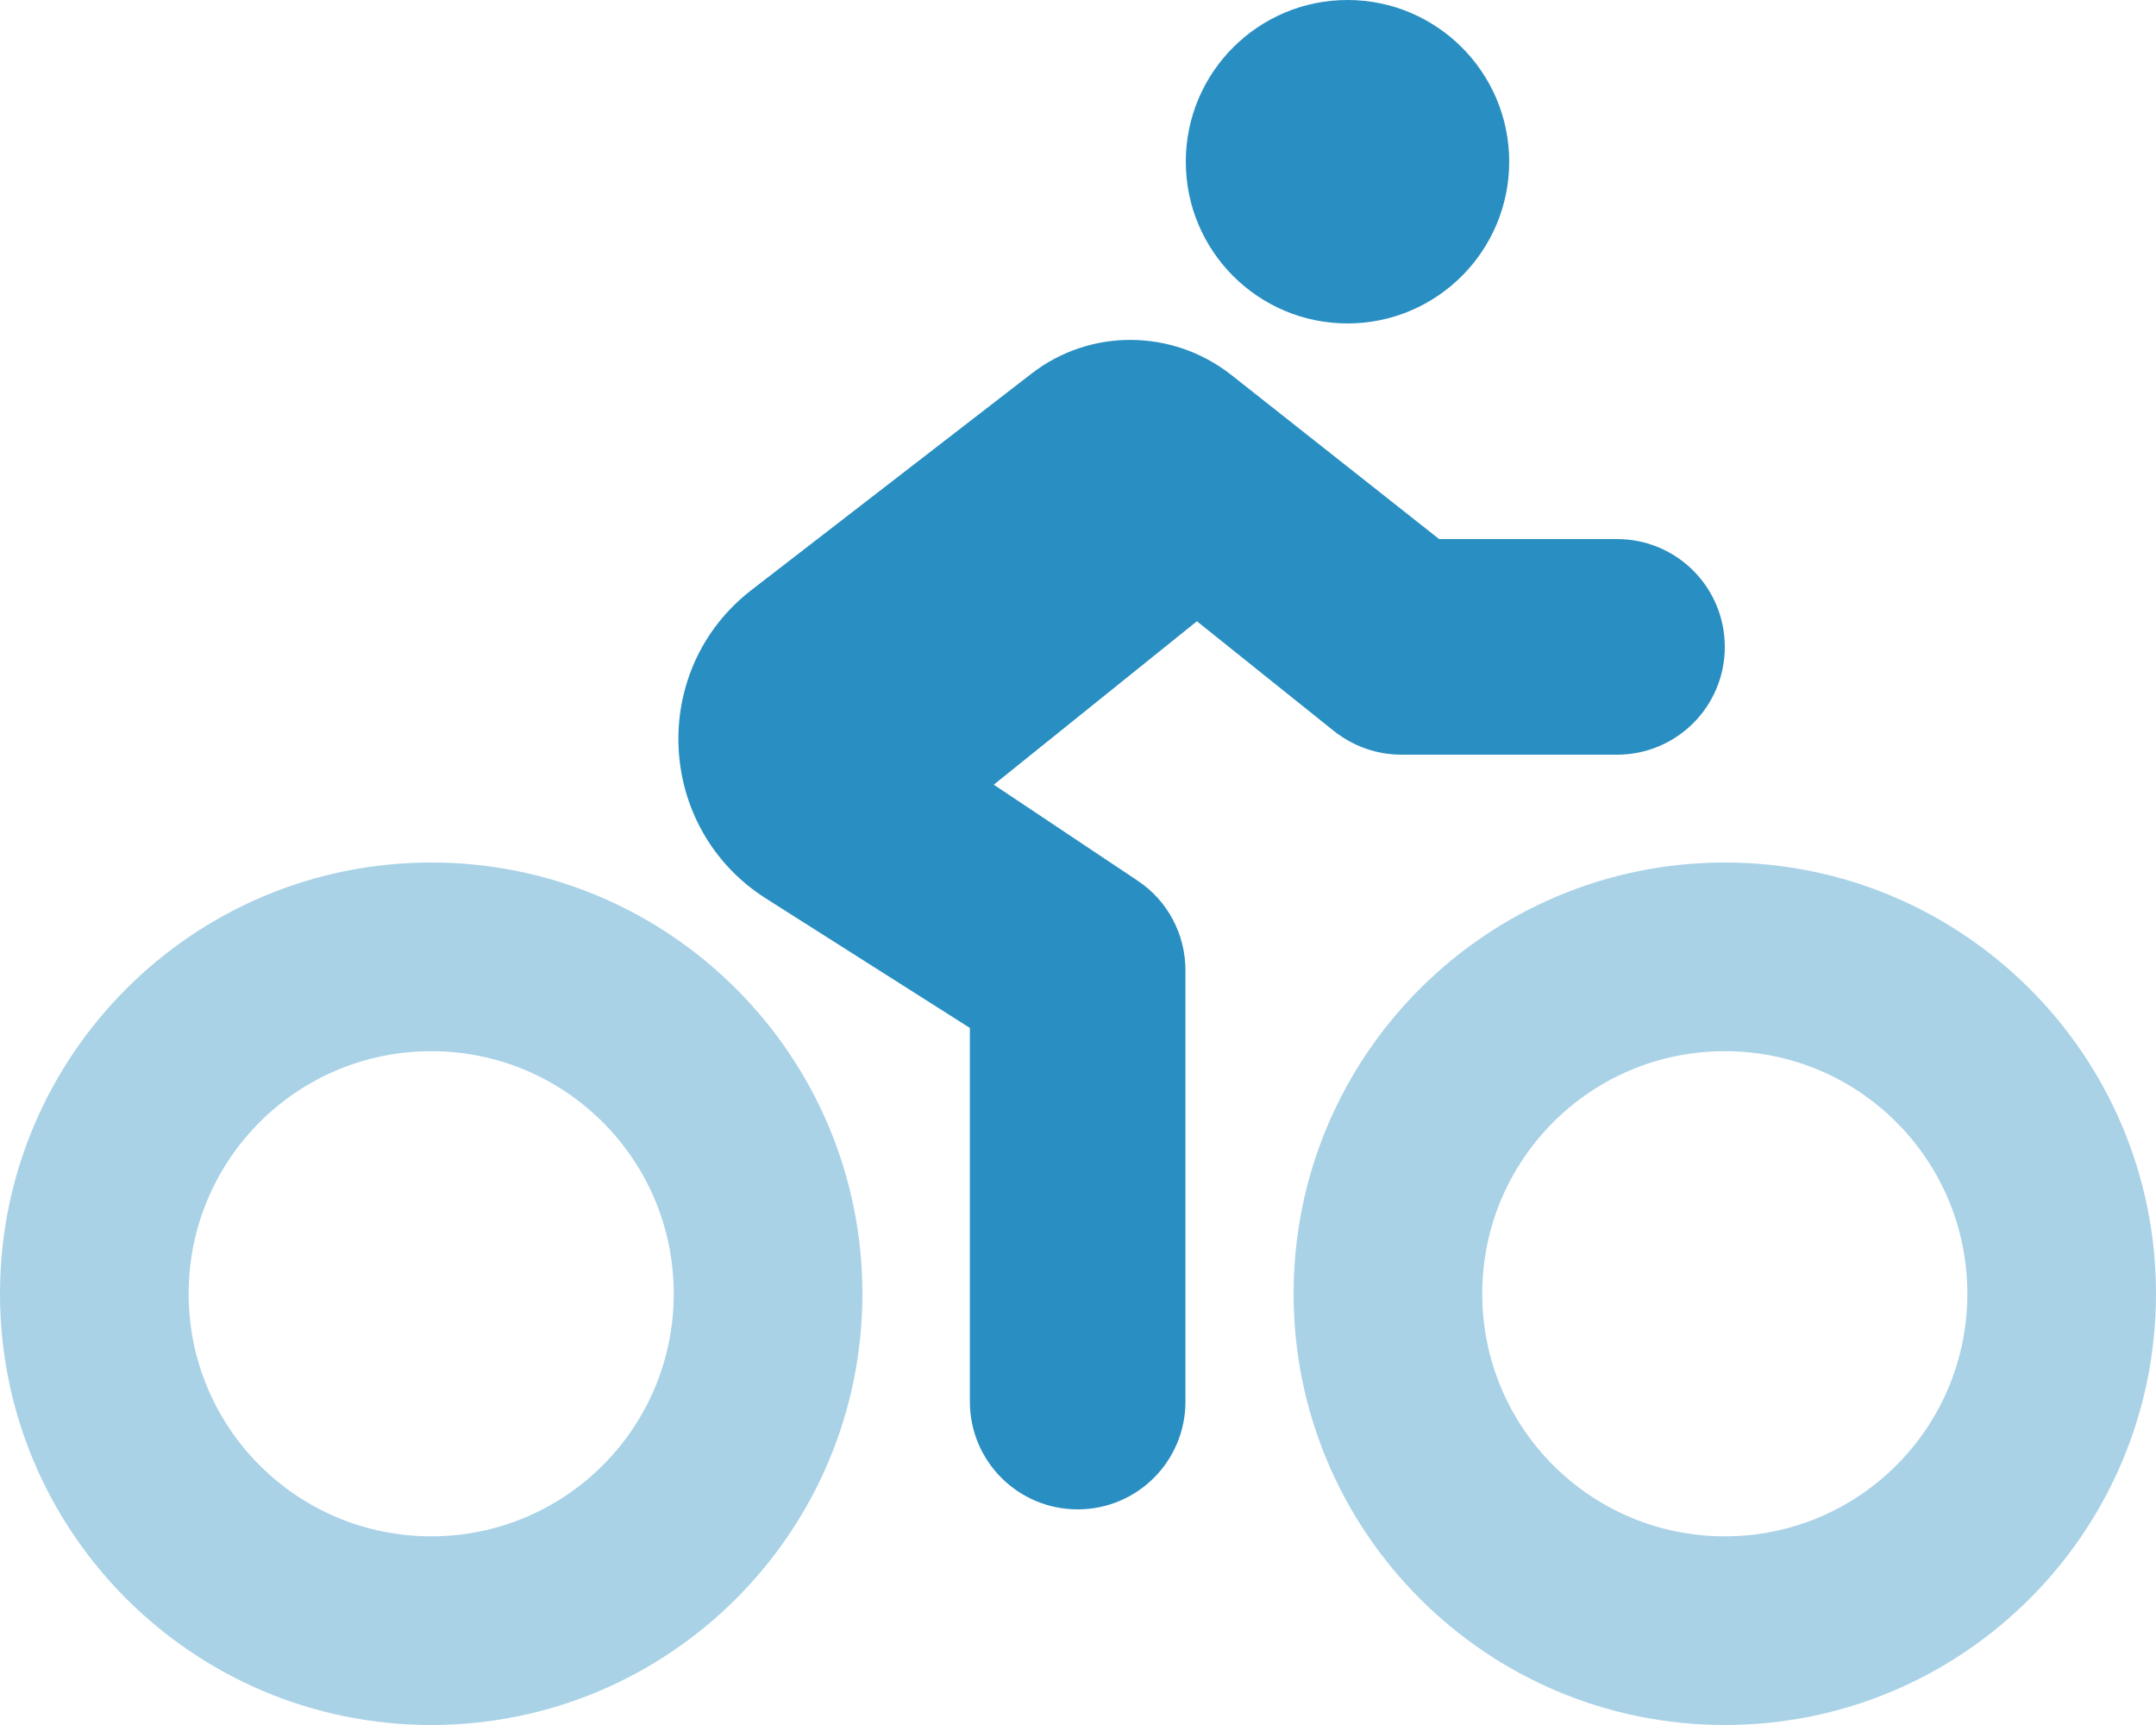
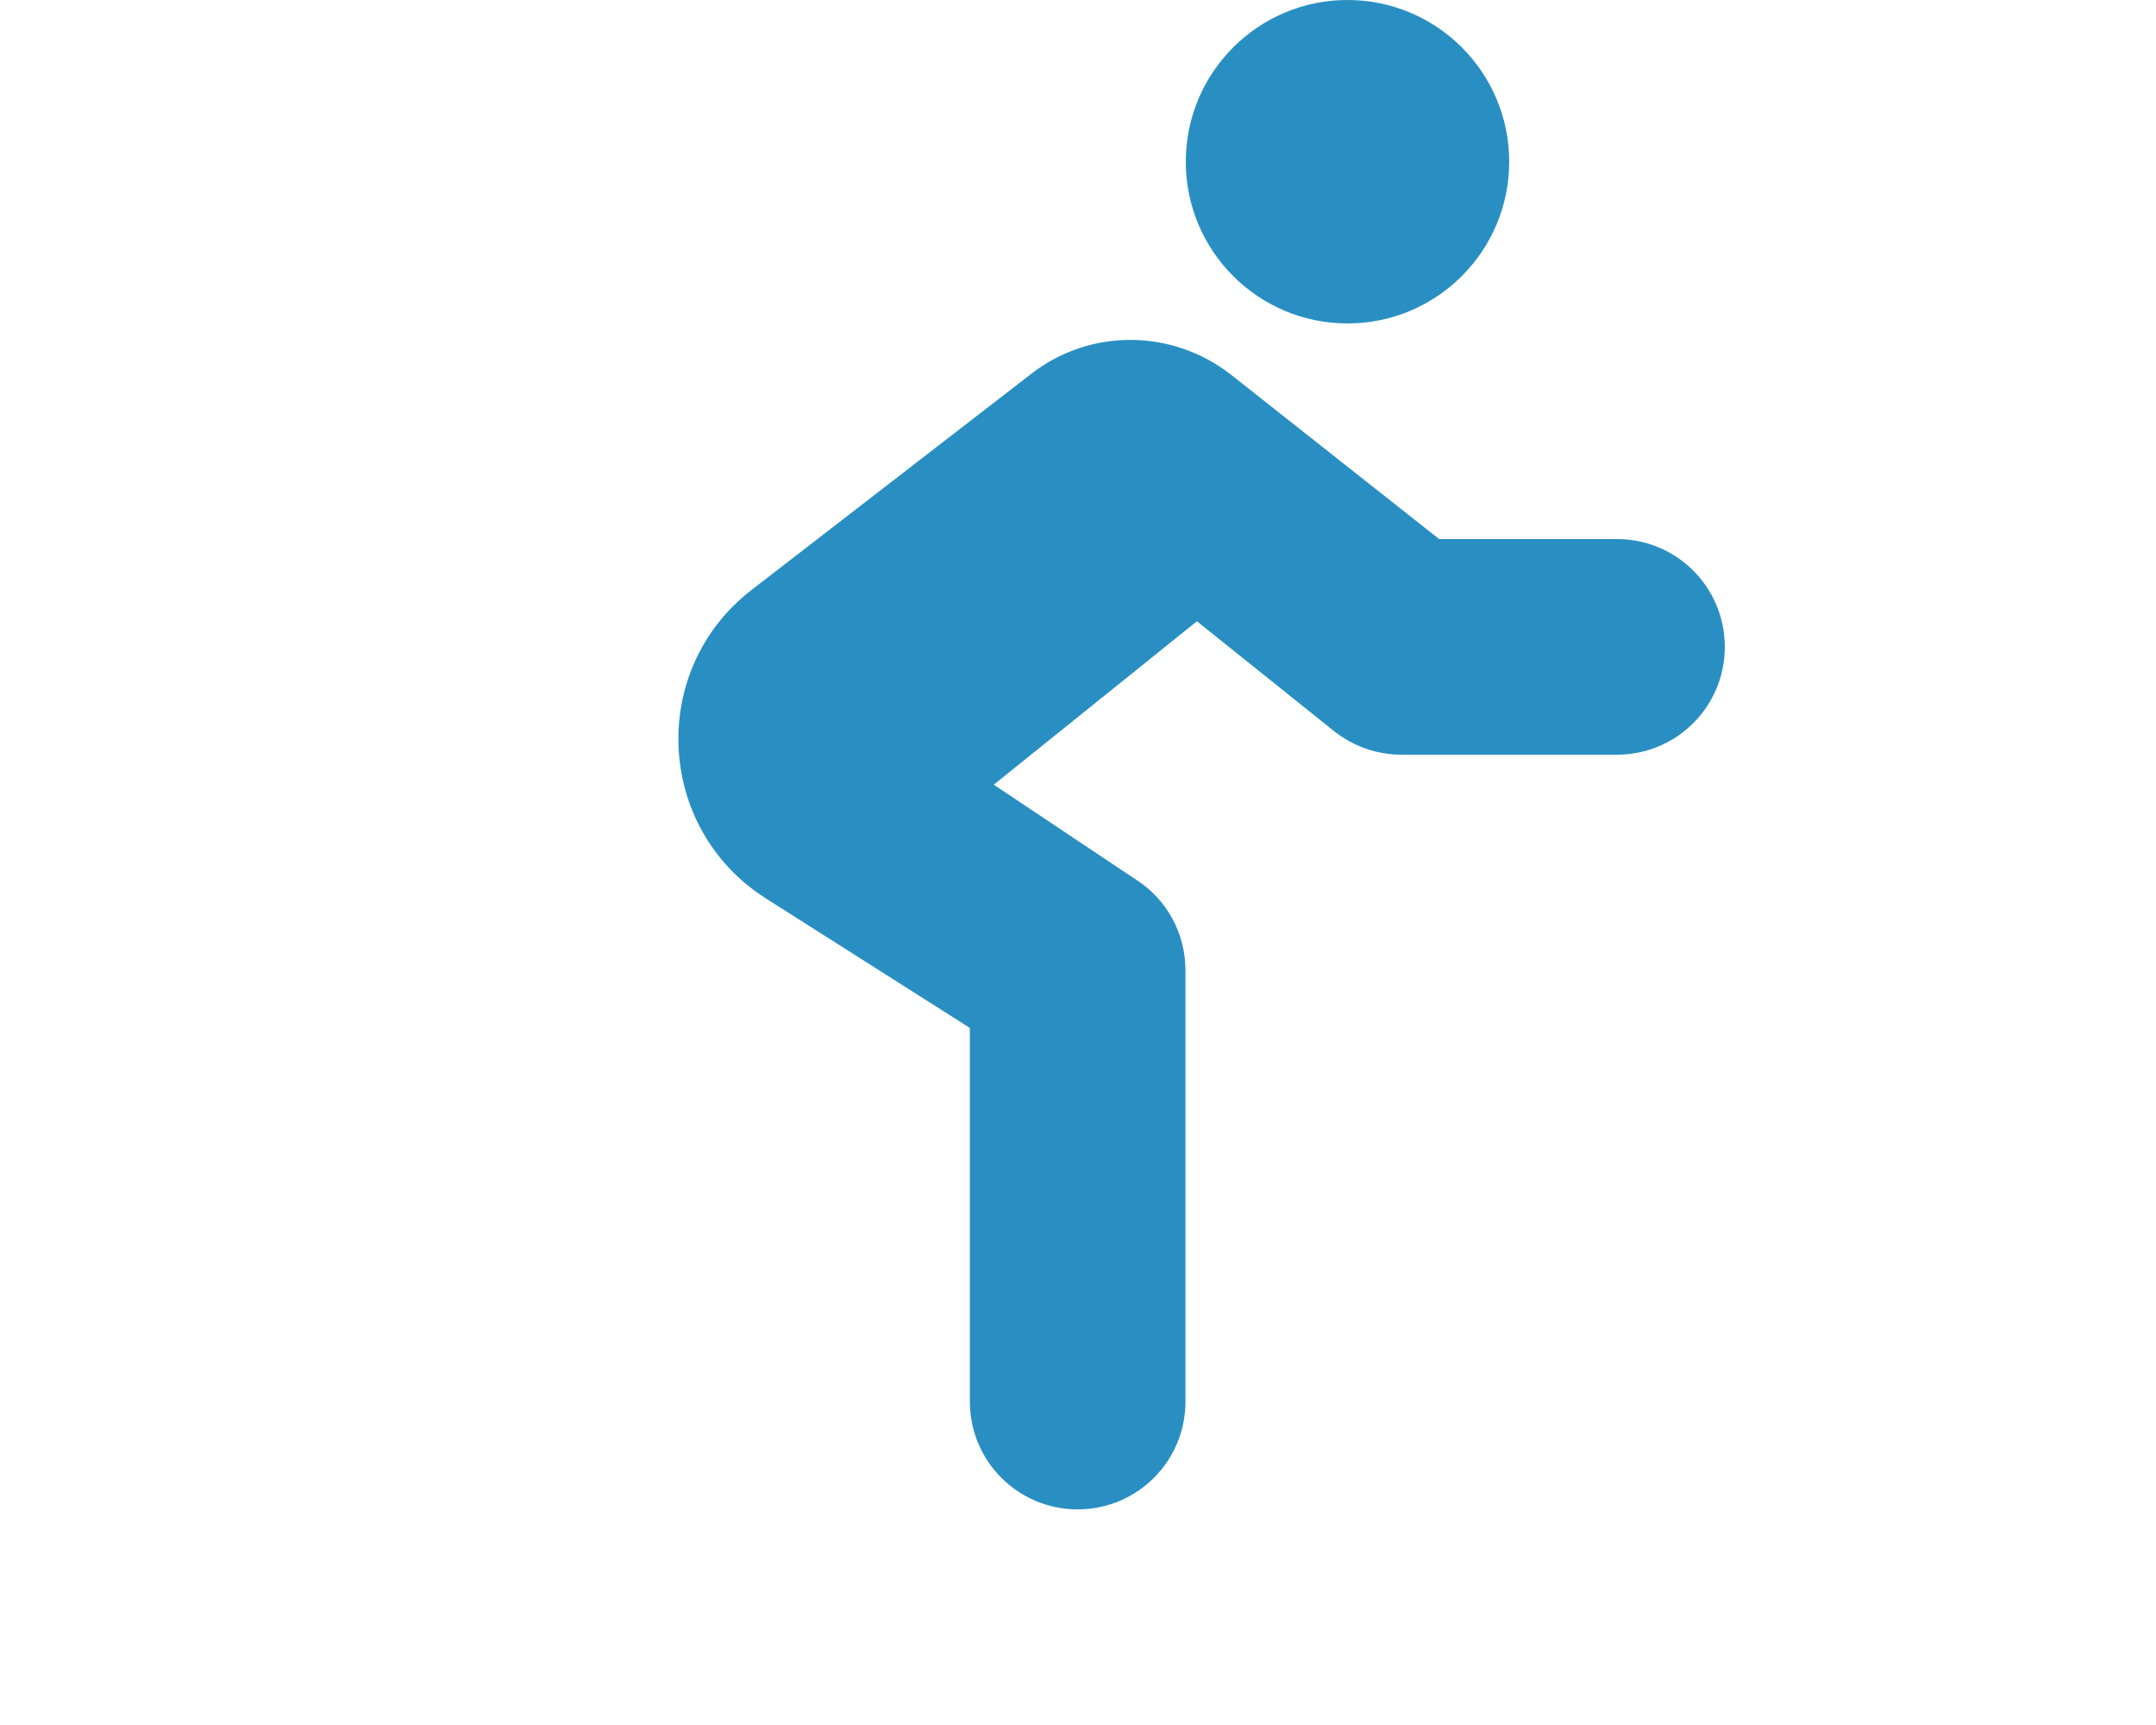
<svg xmlns="http://www.w3.org/2000/svg" version="1.1" id="Ebene_1" x="0px" y="0px" viewBox="0 0 640 512" style="enable-background:new 0 0 640 512;" xml:space="preserve">
  <style type="text/css">
	.st0{fill:#298FC2;}
	.st1{fill:#A9D2E7;}
</style>
  <path class="st0" d="M400,0c26.5,0,48,21.5,48,48s-21.5,48-48,48s-48-21.5-48-48S373.5,0,400,0z M365.4,111.2l61.8,48.8H480  c17.7,0,32,14.3,32,32s-14.3,32-32,32h-64c-7.3,0-14.3-2.5-20-7l-40.7-32.6L295,232.9l42.7,28.5c8.9,5.9,14.2,15.9,14.2,26.6v128  c0,17.7-14.3,32-32,32s-32-14.3-32-32V305.1l-60.5-38.4c-32.8-20.8-35-67.9-4.3-91.6l83.1-64.2C323.6,97.4,348,97.6,365.4,111.2  L365.4,111.2z" />
-   <path class="st1" d="M200,384c0-39.8-32.2-72-72-72s-72,32.2-72,72s32.2,72,72,72S200,423.8,200,384L200,384z M0,384  c0-70.7,57.3-128,128-128s128,57.3,128,128s-57.3,128-128,128S0,454.7,0,384z M584,384c0-39.8-32.2-72-72-72s-72,32.2-72,72  s32.2,72,72,72S584,423.8,584,384L584,384z M384,384c0-70.7,57.3-128,128-128s128,57.3,128,128s-57.3,128-128,128S384,454.7,384,384  z" />
</svg>